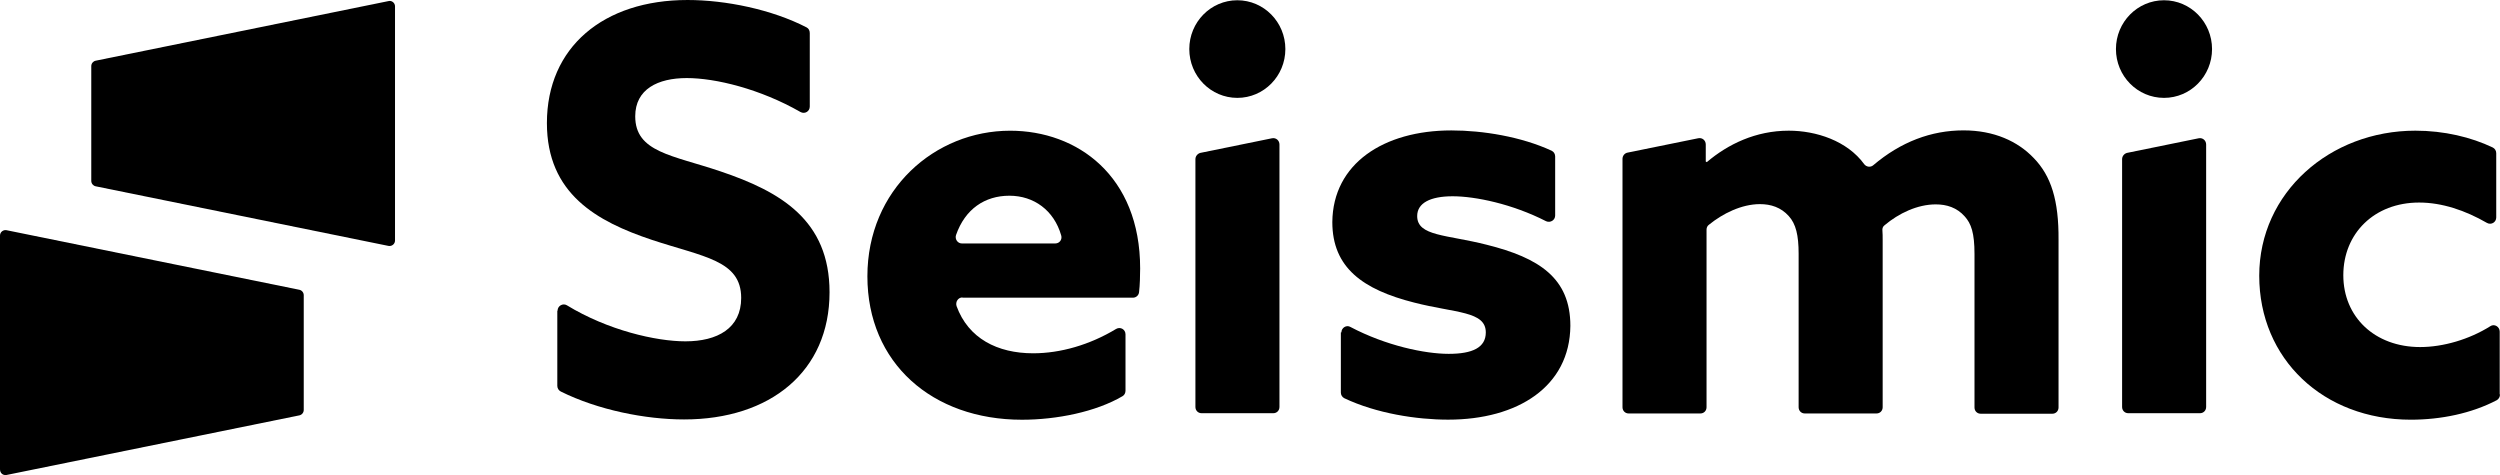
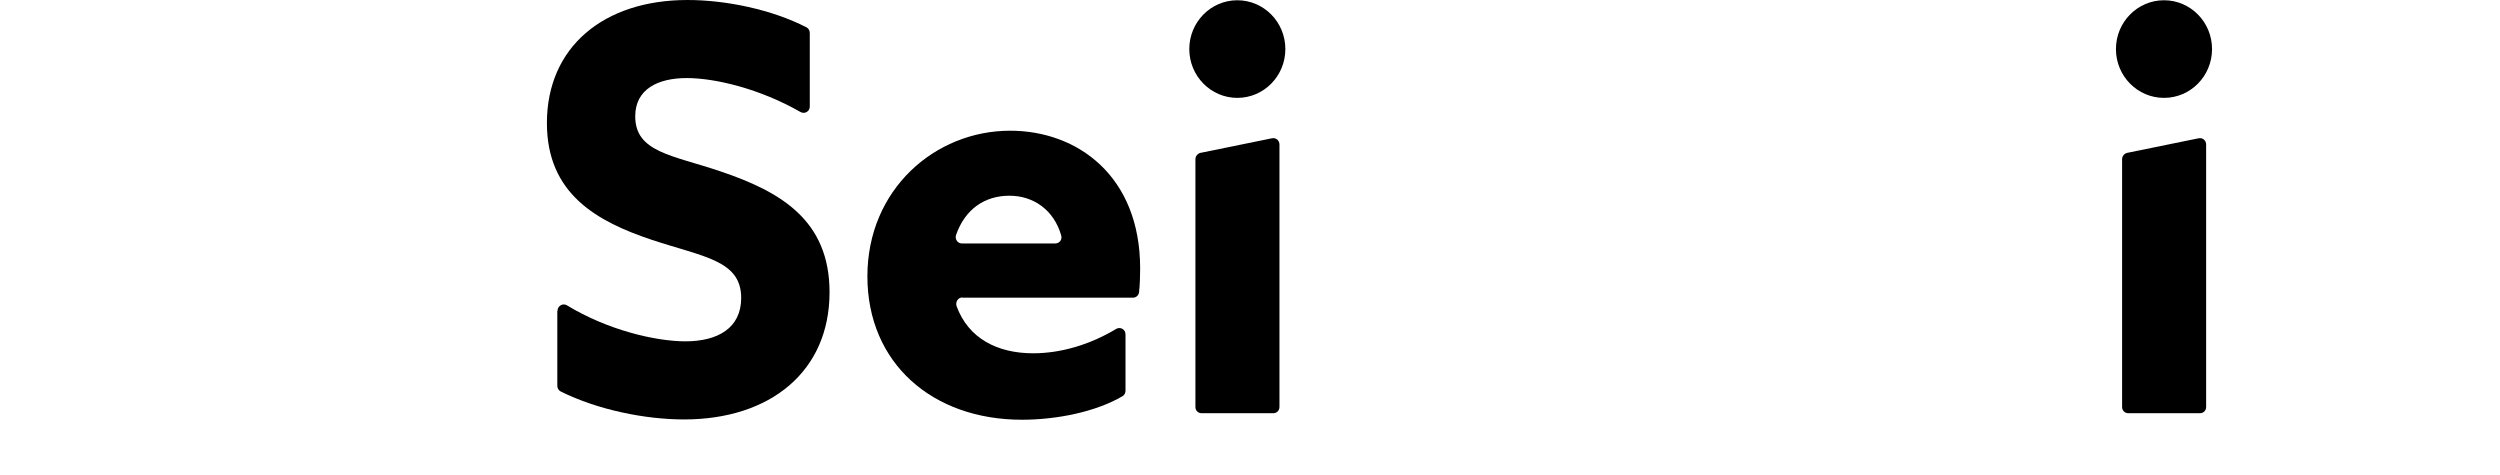
<svg xmlns="http://www.w3.org/2000/svg" id="a" width="677.63" height="128.77" viewBox="0 0 677.63 128.77">
-   <path d="M105.33.29L25.9,16.46c-.65.15-1.16.73-1.16,1.47v31.09c0,.73.51,1.32,1.16,1.47l79.43,16.17c.87.15,1.74-.51,1.74-1.47V1.69c0-.88-.87-1.62-1.74-1.4Z" />
-   <path d="M1.74,128.75l79.43-16.17c.65-.15,1.16-.73,1.16-1.47v-31.09c0-.73-.51-1.32-1.16-1.47L1.74,62.39c-.87-.15-1.74.51-1.74,1.47v63.35c0,1.03.8,1.69,1.74,1.54Z" />
  <path d="M151.13,84.22c0-1.32,1.45-2.13,2.53-1.47,11.07,6.76,24.16,9.77,32.12,9.77,8.68,0,15.12-3.53,15.12-11.76,0-10.22-10.2-11.1-24.16-15.73-14.97-5-28.5-12.49-28.5-31.67,0-20.58,15.34-33.36,38.12-33.36,10.34,0,22.86,2.57,32.26,7.42.58.29.87.88.87,1.54v19.92c0,1.32-1.37,2.13-2.53,1.47-10.92-6.25-23-9.19-30.82-9.19s-13.96,3.01-13.96,10.36c0,9.77,10.06,10.51,23.08,14.92,16.35,5.51,29.59,13.23,29.59,32.78,0,21.46-16.06,34.47-39.43,34.47-10.49,0-23.37-2.57-33.42-7.57-.58-.29-.94-.88-.94-1.54v-20.36h.07Z" />
  <path d="M260.87,80.62c-1.16,0-1.95,1.18-1.59,2.35,3.18,8.75,11.07,12.79,20.76,12.79,7.38,0,15.34-2.28,22.5-6.61,1.16-.66,2.53.15,2.53,1.47v15.29c0,.59-.29,1.18-.8,1.47-7.23,4.26-17.87,6.39-27.27,6.39-24.31,0-41.89-15.36-41.89-38.88s18.3-39.46,38.7-39.46c18.16,0,35.23,12.2,35.23,37.33,0,1.98-.07,4.48-.29,6.39-.07.88-.8,1.54-1.66,1.54h-46.22v-.07ZM286.04,65.99c1.16,0,1.95-1.1,1.59-2.21-1.95-6.76-7.38-10.73-14.03-10.73s-12.01,3.6-14.47,10.66c-.36,1.1.43,2.28,1.59,2.28h25.32Z" />
  <path d="M324.02,43.14v67.17c0,.96.72,1.69,1.66,1.69h19.46c.94,0,1.66-.73,1.66-1.69V39.17c0-1.1-.94-1.91-2.03-1.69l-19.46,3.97c-.71.22-1.29.88-1.29,1.69Z" />
-   <path d="M363.59,90.1c0-1.25,1.37-2.13,2.46-1.47,9.62,5.07,20.18,7.28,26.62,7.28s10.06-1.69,10.06-5.81c0-5.81-8.25-5.22-19.39-8.08-13.96-3.53-22.21-9.48-22.21-21.83.14-15.87,13.96-24.84,32.26-24.84,8.54,0,18.95,1.69,27.2,5.51.58.29.94.88.94,1.54v16.02c0,1.25-1.3,2.06-2.46,1.54-9.19-4.7-19.24-6.76-25.32-6.76s-9.62,1.84-9.62,5.36c0,5.51,7.96,5,18.88,7.79,14.11,3.53,22.64,8.97,22.64,21.97-.14,16.46-14.25,25.43-33.13,25.43-8.54,0-19.46-1.69-28.14-5.81-.58-.29-.94-.88-.94-1.54v-16.31h.15Z" />
-   <path d="M551.25,42.84c-4.34-4.56-10.78-7.5-19.02-7.5-8.75,0-17,3.09-24.52,9.48-.72.59-1.81.44-2.39-.29-4.63-6.39-13.09-9.11-20.47-9.11-8.97,0-16.49,3.67-22.21,8.52l-.29-.15v-4.63c0-1.1-.94-1.91-2.03-1.69l-19.17,3.9c-.8.15-1.37.88-1.37,1.69v67.32c0,.96.72,1.69,1.66,1.69h19.46c.94,0,1.66-.73,1.66-1.69v-48.14c0-.51.22-1.03.65-1.32,3.69-3.01,8.83-5.59,13.82-5.59,2.97,0,5.71.88,7.81,3.23,1.95,2.13,2.68,5.22,2.68,10.22v41.6c0,.96.72,1.69,1.66,1.69h19.46c.94,0,1.66-.73,1.66-1.69v-45.42c0-.81,0-1.69-.07-2.5-.07-.51.14-1.1.58-1.4,3.83-3.23,8.9-5.66,13.89-5.66,2.97,0,5.72.88,7.81,3.23,1.81,1.98,2.68,4.56,2.68,10.22v41.6c0,.96.72,1.69,1.66,1.69h19.46c.94,0,1.66-.74,1.66-1.69v-45.42c.08-10.72-2.01-17.34-6.72-22.19Z" />
-   <path d="M677.63,106.93c0,.66-.36,1.25-.87,1.54-6.87,3.6-15.19,5.29-23.3,5.29-23.73,0-41.09-16.46-41.09-39.02s19.17-39.32,42.32-39.32c7.81,0,15.12,1.76,20.98,4.56.58.29.94.88.94,1.54v17.42c0,1.32-1.38,2.13-2.53,1.47-5.86-3.38-12.15-5.51-18.38-5.51-12.15,0-20.54,8.38-20.54,19.7s8.53,19.47,20.83,19.47c6.22,0,13.31-2.06,19.03-5.66,1.09-.73,2.53.15,2.53,1.47v17.05h.08Z" />
  <path d="M575.2,43.14v67.17c0,.96.72,1.69,1.66,1.69h19.46c.94,0,1.66-.74,1.66-1.69V39.17c0-1.1-.94-1.91-2.03-1.69l-19.46,3.97c-.72.22-1.29.88-1.29,1.69Z" />
  <path d="M335.38,26.53c7.19,0,13.02-5.92,13.02-13.23S342.57.07,335.38.07s-13.02,5.92-13.02,13.23c0,7.31,5.83,13.23,13.02,13.23Z" />
  <path d="M586.56,26.53c7.19,0,13.02-5.92,13.02-13.23S593.75.07,586.56.07s-13.03,5.92-13.03,13.23,5.83,13.23,13.03,13.23Z" />
</svg>